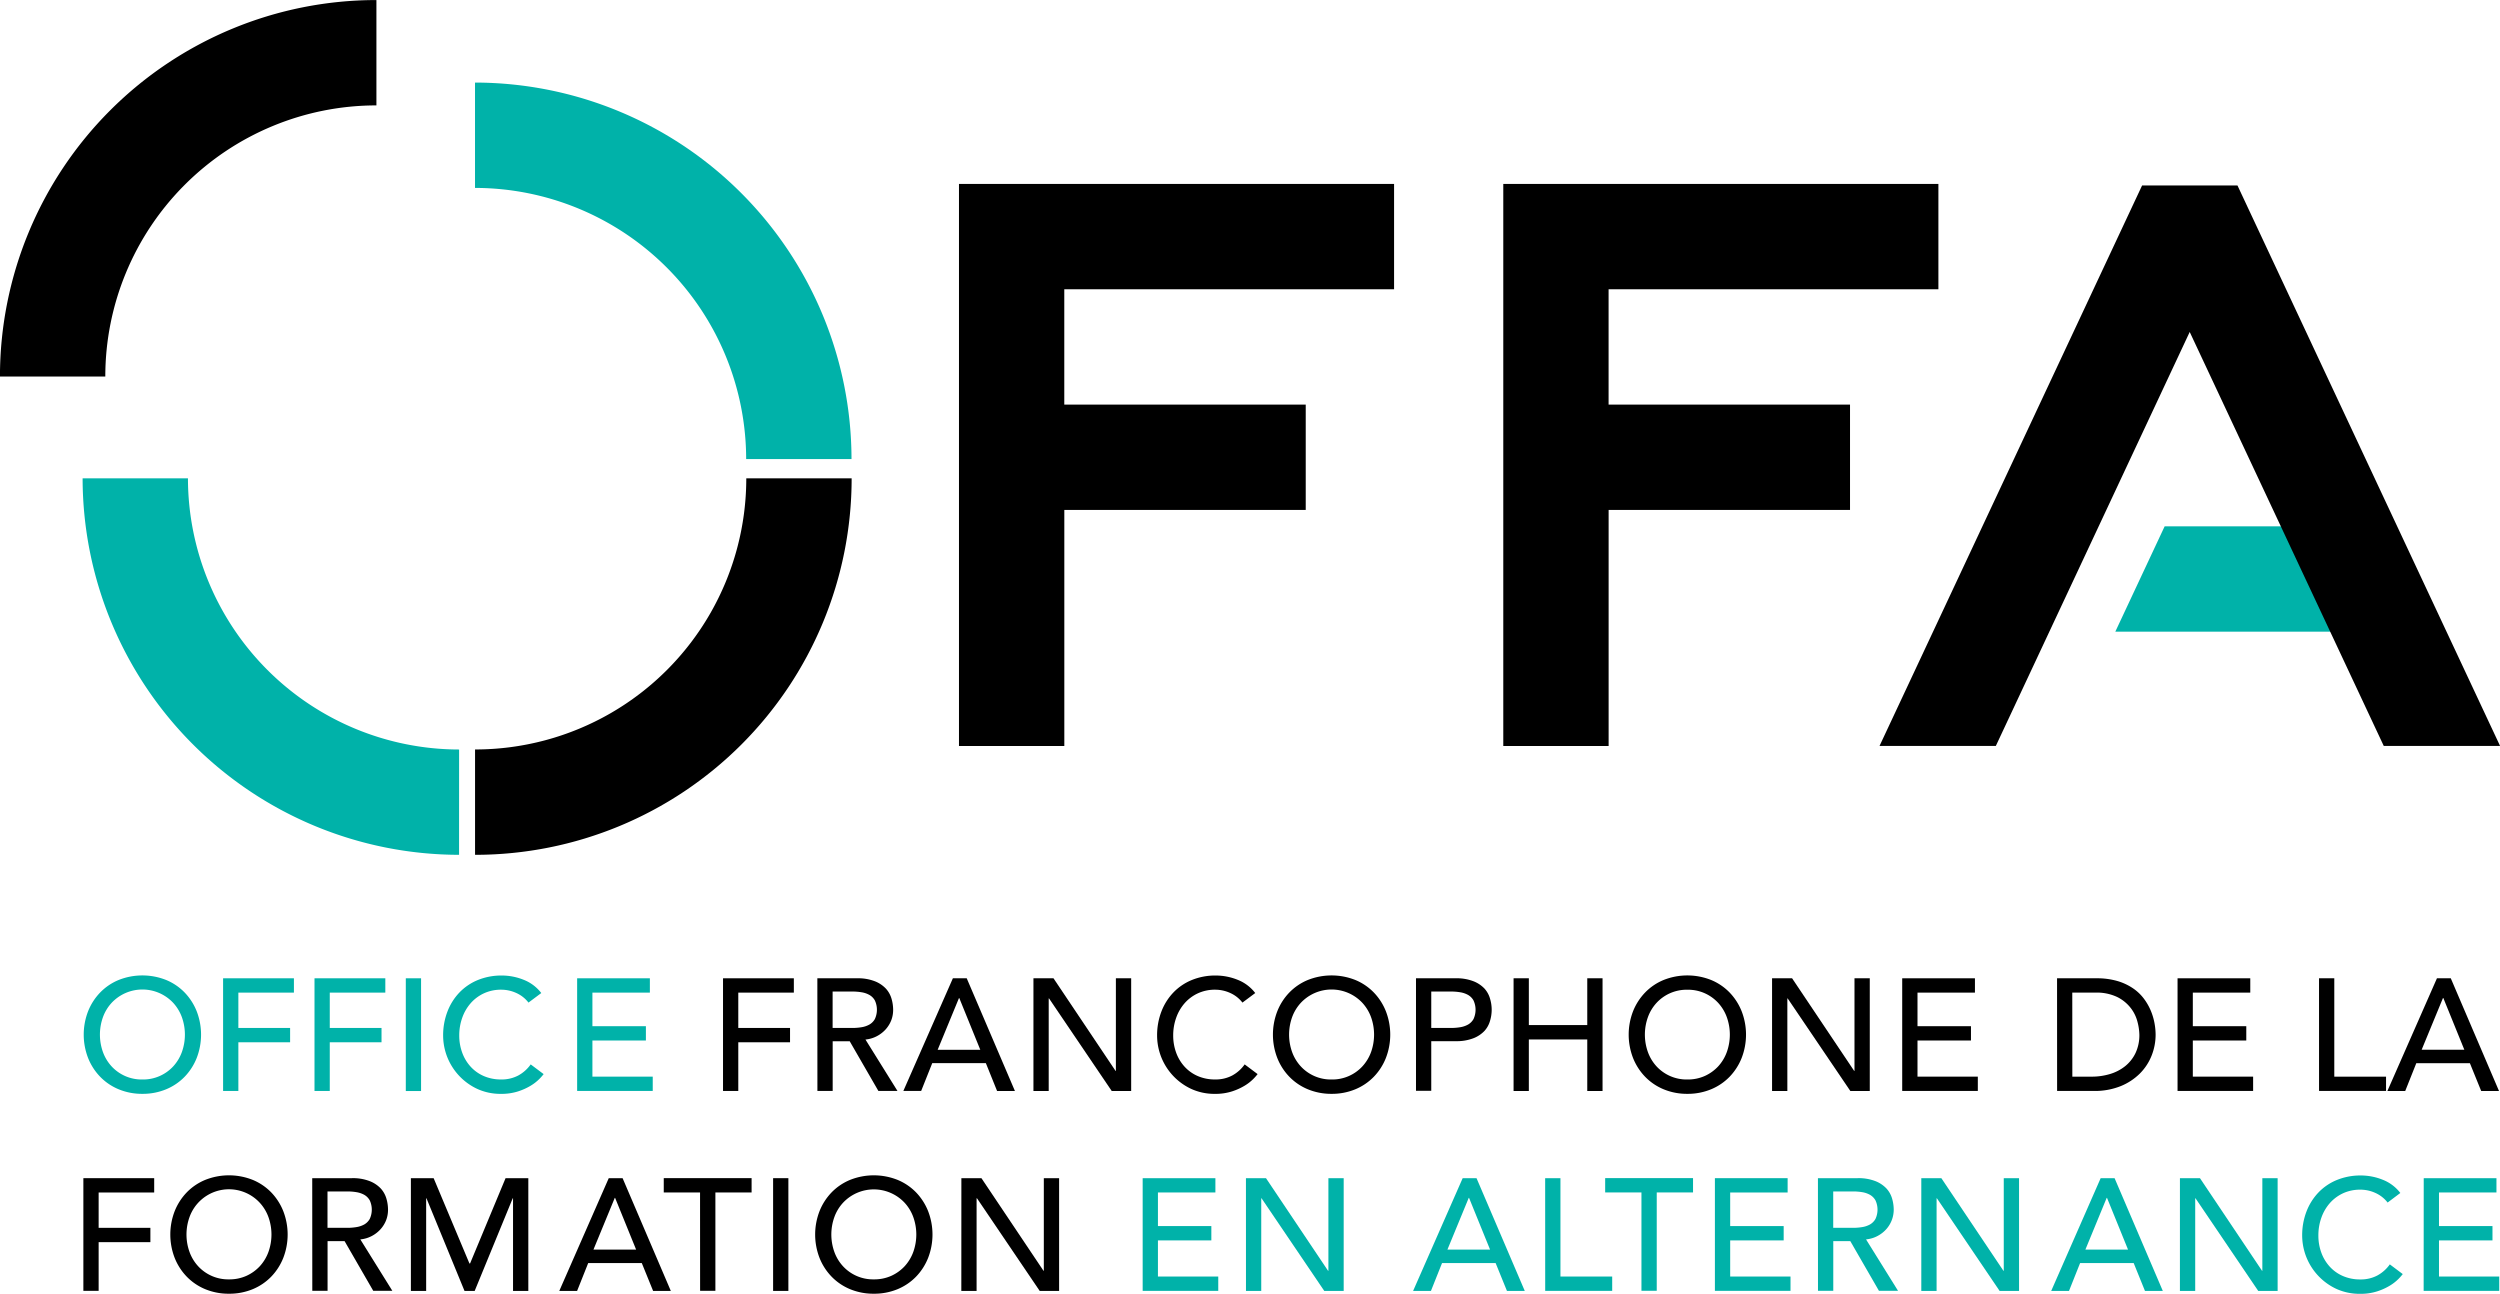
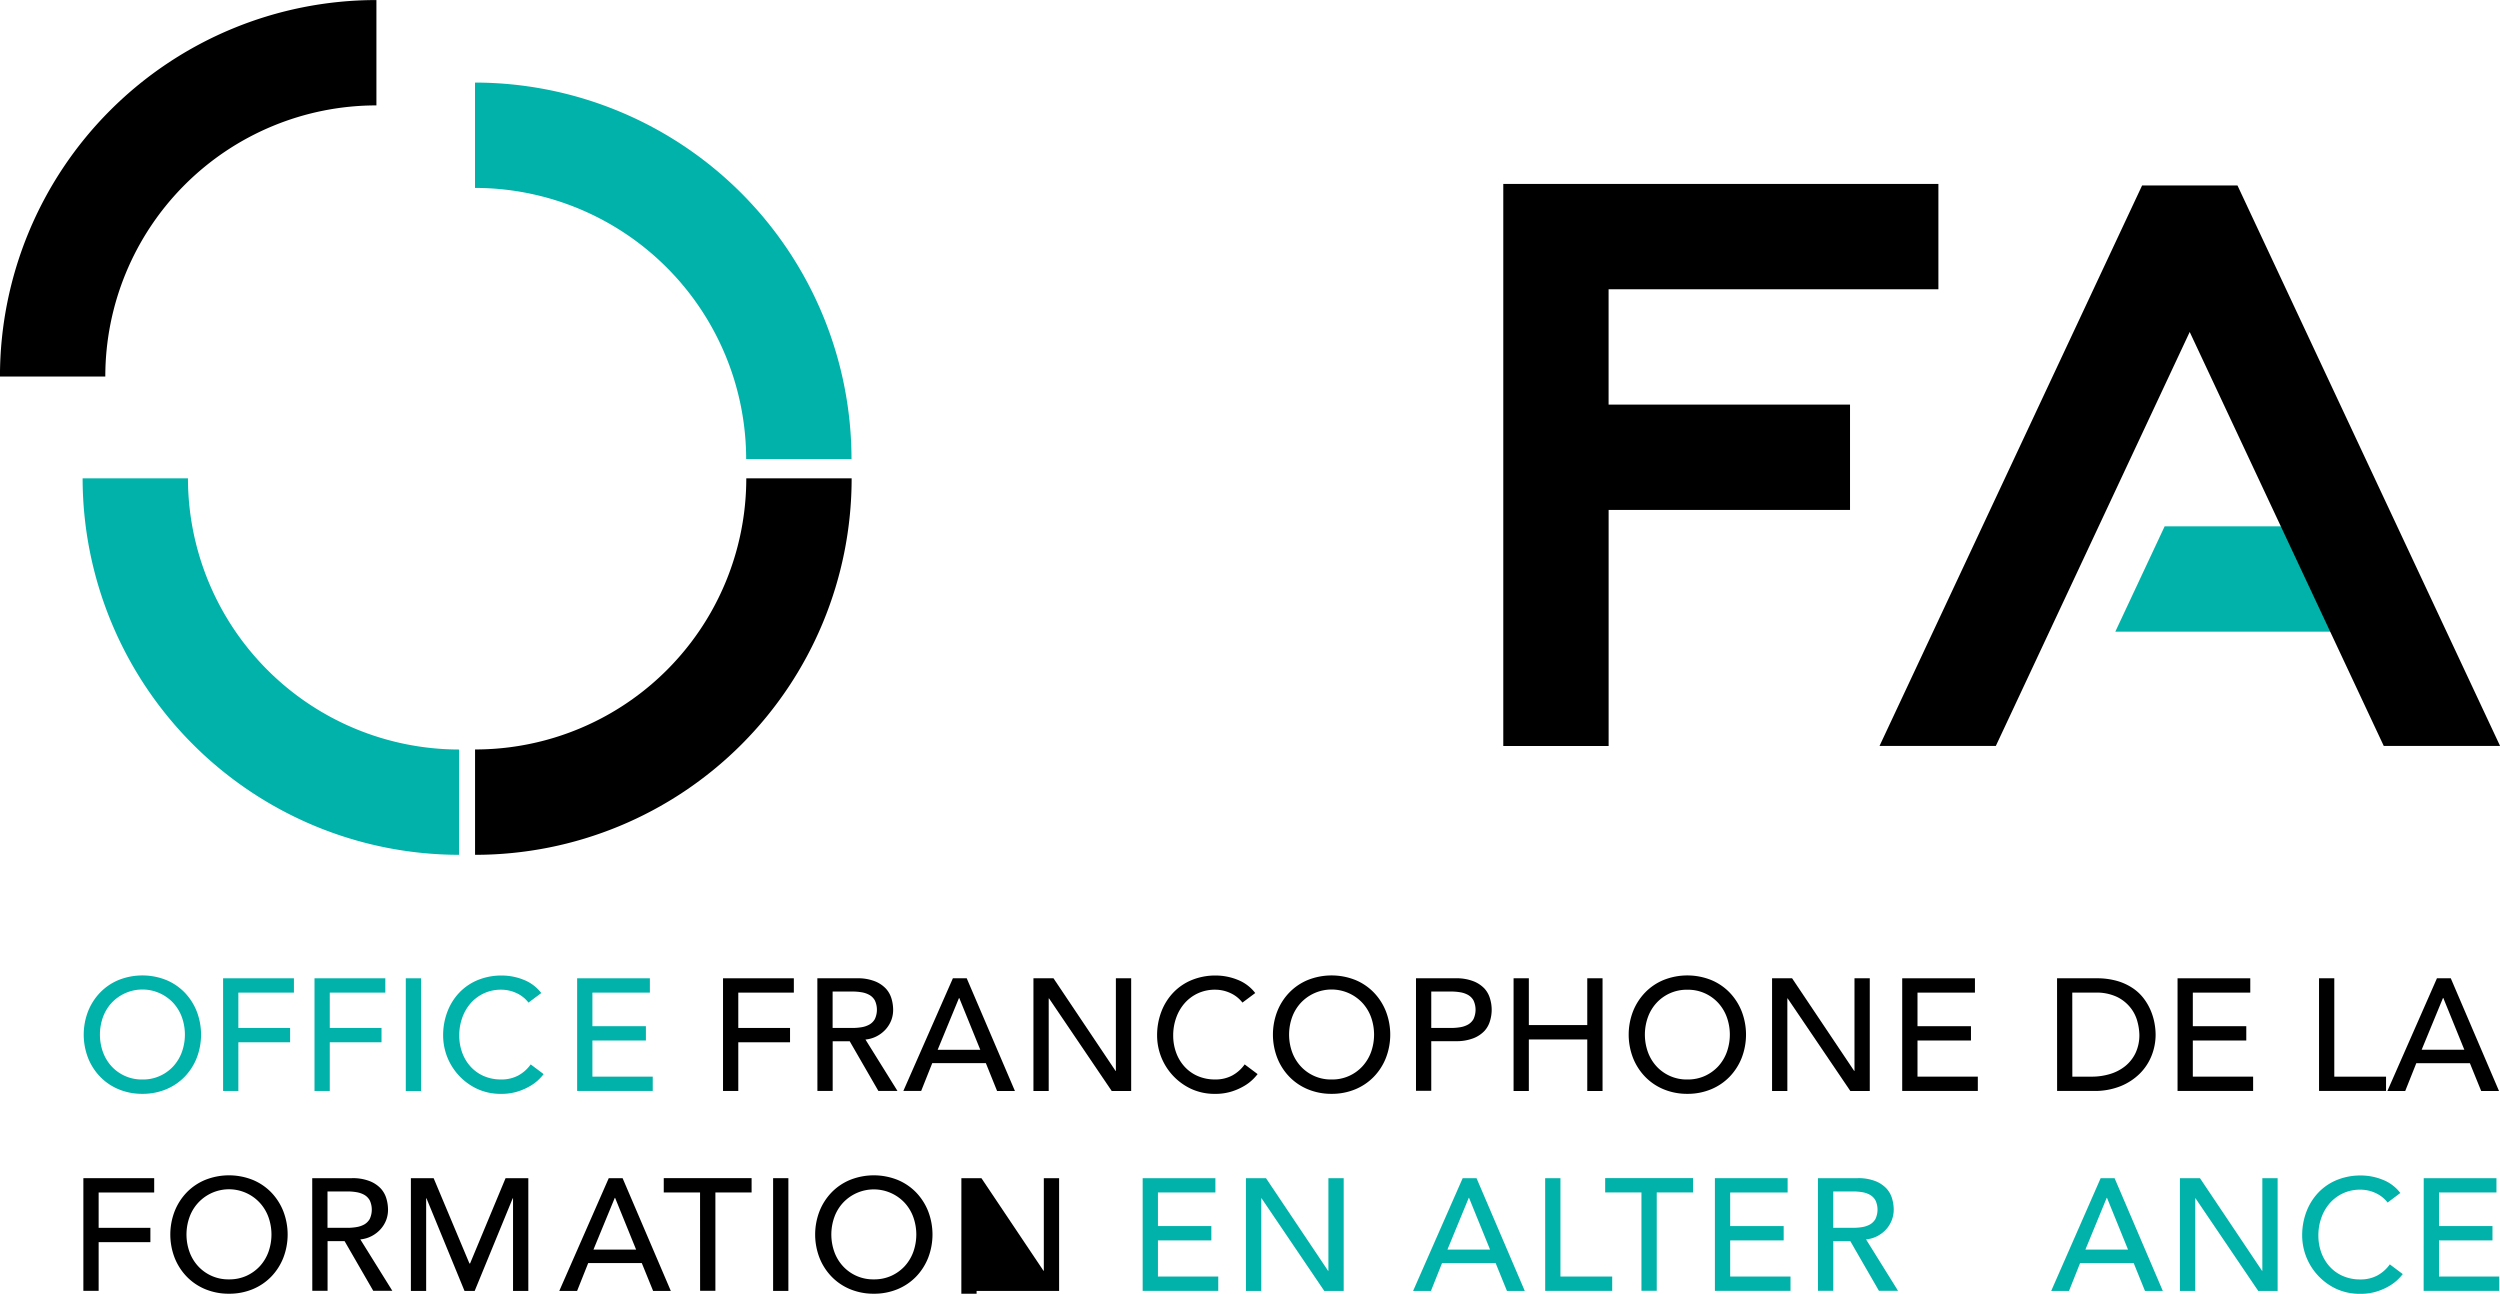
<svg xmlns="http://www.w3.org/2000/svg" width="135.269" height="70" viewBox="0 0 135.269 70">
  <g id="Group_221" data-name="Group 221" transform="translate(-100.46 -100.527)">
    <g id="Group_124" data-name="Group 124" transform="translate(104.988 153.305)">
      <g id="Group_103" data-name="Group 103">
        <path id="Path_105" data-name="Path 105" d="M121.185,305.037a3.289,3.289,0,0,1-1.283-.246,2.971,2.971,0,0,1-1-.676,3.1,3.1,0,0,1-.655-1.016,3.5,3.5,0,0,1,0-2.531,3.109,3.109,0,0,1,.655-1.016,2.959,2.959,0,0,1,1-.676,3.473,3.473,0,0,1,2.566,0,2.971,2.971,0,0,1,1,.676,3.12,3.12,0,0,1,.654,1.016,3.5,3.5,0,0,1,0,2.531,3.112,3.112,0,0,1-.654,1.016,2.984,2.984,0,0,1-1,.676A3.294,3.294,0,0,1,121.185,305.037Zm0-.776a2.214,2.214,0,0,0,1.671-.714,2.313,2.313,0,0,0,.465-.771,2.8,2.8,0,0,0,0-1.886,2.313,2.313,0,0,0-.465-.771,2.283,2.283,0,0,0-3.341,0,2.3,2.3,0,0,0-.465.771,2.8,2.8,0,0,0,0,1.886,2.3,2.3,0,0,0,.465.771,2.213,2.213,0,0,0,1.67.714Z" transform="translate(-118.008 -298.63)" fill="#00b2a9" />
      </g>
      <g id="Group_104" data-name="Group 104" transform="translate(7.543 0.155)">
        <path id="Path_106" data-name="Path 106" d="M147.242,299.23h3.832v.775h-3.006v1.912h2.8v.775h-2.8v2.634h-.826Z" transform="translate(-147.242 -299.23)" fill="#00b2a9" />
      </g>
      <g id="Group_105" data-name="Group 105" transform="translate(12.486 0.155)">
        <path id="Path_107" data-name="Path 107" d="M166.4,299.23h3.832v.775h-3.006v1.912h2.8v.775h-2.8v2.634H166.4Z" transform="translate(-166.397 -299.23)" fill="#00b2a9" />
      </g>
      <g id="Group_106" data-name="Group 106" transform="translate(17.429 0.155)">
        <path id="Path_108" data-name="Path 108" d="M185.552,299.23h.826v6.1h-.826Z" transform="translate(-185.552 -299.23)" fill="#00b2a9" />
      </g>
      <g id="Group_107" data-name="Group 107" transform="translate(19.443)">
        <path id="Path_109" data-name="Path 109" d="M197.983,300.1a1.711,1.711,0,0,0-.654-.517,1.959,1.959,0,0,0-.818-.181,2.195,2.195,0,0,0-.934.194,2.16,2.16,0,0,0-.715.53,2.4,2.4,0,0,0-.461.788,2.827,2.827,0,0,0-.164.969,2.673,2.673,0,0,0,.155.912,2.278,2.278,0,0,0,.448.758,2.083,2.083,0,0,0,.714.517,2.3,2.3,0,0,0,.956.189,1.906,1.906,0,0,0,.921-.215,1.987,1.987,0,0,0,.672-.6l.7.525a2.75,2.75,0,0,1-.241.272,2.412,2.412,0,0,1-.456.353,3.246,3.246,0,0,1-.685.31,2.932,2.932,0,0,1-.926.134,3,3,0,0,1-1.3-.276,3.195,3.195,0,0,1-1.83-2.876,3.564,3.564,0,0,1,.233-1.3,3.07,3.07,0,0,1,.65-1.033,2.9,2.9,0,0,1,1-.676,3.361,3.361,0,0,1,1.292-.242,3.176,3.176,0,0,1,1.184.232,2.217,2.217,0,0,1,.951.716Z" transform="translate(-193.359 -298.63)" fill="#00b2a9" />
      </g>
      <g id="Group_108" data-name="Group 108" transform="translate(26.7 0.155)">
        <path id="Path_110" data-name="Path 110" d="M218.322,299.23h3.935v.775h-3.109v1.817h2.894v.774h-2.894v1.955h3.264v.774h-4.09Z" transform="translate(-218.322 -299.23)" fill="#00b2a9" />
      </g>
      <g id="Group_109" data-name="Group 109" transform="translate(34.593 0.155)">
        <path id="Path_111" data-name="Path 111" d="M247.988,299.23h3.832v.775h-3.006v1.912h2.8v.775h-2.8v2.634h-.826Z" transform="translate(-247.988 -299.23)" />
      </g>
      <g id="Group_110" data-name="Group 110" transform="translate(39.697 0.155)">
        <path id="Path_112" data-name="Path 112" d="M267.144,299.23h2.144a2.5,2.5,0,0,1,.965.16,1.646,1.646,0,0,1,.6.4,1.378,1.378,0,0,1,.306.552,2.167,2.167,0,0,1,.086.59,1.578,1.578,0,0,1-.1.565,1.61,1.61,0,0,1-.3.491,1.7,1.7,0,0,1-.474.37,1.646,1.646,0,0,1-.624.186l1.731,2.78h-1.033l-1.55-2.687h-.922v2.687h-.826Zm.826,2.687h1.085a2.994,2.994,0,0,0,.478-.039,1.282,1.282,0,0,0,.422-.142.783.783,0,0,0,.3-.3,1.193,1.193,0,0,0,0-1.008.78.78,0,0,0-.3-.3,1.276,1.276,0,0,0-.422-.142,2.9,2.9,0,0,0-.478-.039H267.97Z" transform="translate(-267.144 -299.23)" />
      </g>
      <g id="Group_111" data-name="Group 111" transform="translate(44.344 0.155)">
        <path id="Path_113" data-name="Path 113" d="M287.216,299.23h.749l2.609,6.1h-.965L289,303.82h-2.9l-.6,1.506h-.964ZM288.7,303.1l-1.137-2.8h-.017l-1.154,2.8Z" transform="translate(-284.53 -299.23)" />
      </g>
      <g id="Group_112" data-name="Group 112" transform="translate(51.389 0.155)">
        <path id="Path_114" data-name="Path 114" d="M311.026,299.23h1.085l3.359,5.012h.017V299.23h.827v6.1h-1.051l-3.393-5.011h-.018v5.011h-.826Z" transform="translate(-311.026 -299.23)" />
      </g>
      <g id="Group_113" data-name="Group 113" transform="translate(58.073)">
        <path id="Path_115" data-name="Path 115" d="M340.744,300.1a1.712,1.712,0,0,0-.654-.517,1.96,1.96,0,0,0-.818-.181,2.2,2.2,0,0,0-.934.194,2.166,2.166,0,0,0-.715.53,2.412,2.412,0,0,0-.461.788,2.821,2.821,0,0,0-.164.969,2.673,2.673,0,0,0,.155.912,2.273,2.273,0,0,0,.448.758,2.082,2.082,0,0,0,.715.517,2.3,2.3,0,0,0,.956.189,1.9,1.9,0,0,0,.921-.215,1.983,1.983,0,0,0,.672-.6l.7.525a2.8,2.8,0,0,1-.242.272,2.412,2.412,0,0,1-.456.353,3.242,3.242,0,0,1-.685.31,2.93,2.93,0,0,1-.925.134,3,3,0,0,1-1.3-.276,3.194,3.194,0,0,1-1.83-2.876,3.575,3.575,0,0,1,.232-1.3,3.078,3.078,0,0,1,.65-1.033,2.9,2.9,0,0,1,1-.676,3.358,3.358,0,0,1,1.292-.242,3.176,3.176,0,0,1,1.184.232,2.22,2.22,0,0,1,.952.716Z" transform="translate(-336.12 -298.63)" />
      </g>
      <g id="Group_114" data-name="Group 114" transform="translate(64.344)">
        <path id="Path_116" data-name="Path 116" d="M362.794,305.037a3.292,3.292,0,0,1-1.283-.246,2.976,2.976,0,0,1-1-.676,3.087,3.087,0,0,1-.654-1.016,3.5,3.5,0,0,1,0-2.531,3.1,3.1,0,0,1,.654-1.016,2.964,2.964,0,0,1,1-.676,3.473,3.473,0,0,1,2.566,0,2.971,2.971,0,0,1,1,.676,3.108,3.108,0,0,1,.654,1.016,3.5,3.5,0,0,1,0,2.531,3.1,3.1,0,0,1-.654,1.016,2.984,2.984,0,0,1-1,.676A3.291,3.291,0,0,1,362.794,305.037Zm0-.776a2.212,2.212,0,0,0,1.67-.714,2.311,2.311,0,0,0,.466-.771,2.808,2.808,0,0,0,0-1.886,2.311,2.311,0,0,0-.466-.771,2.282,2.282,0,0,0-3.34,0,2.307,2.307,0,0,0-.466.771,2.8,2.8,0,0,0,0,1.886,2.307,2.307,0,0,0,.466.771,2.213,2.213,0,0,0,1.67.714Z" transform="translate(-359.617 -298.63)" />
      </g>
      <g id="Group_115" data-name="Group 115" transform="translate(72.088 0.155)">
        <path id="Path_117" data-name="Path 117" d="M388.85,299.23h2.144a2.507,2.507,0,0,1,.965.16,1.648,1.648,0,0,1,.6.4,1.38,1.38,0,0,1,.3.552,2.051,2.051,0,0,1,0,1.18,1.371,1.371,0,0,1-.3.551,1.637,1.637,0,0,1-.6.4,2.508,2.508,0,0,1-.965.159h-1.318v2.687h-.826Zm.826,2.687h1.086a2.988,2.988,0,0,0,.478-.039,1.287,1.287,0,0,0,.422-.142.786.786,0,0,0,.3-.3,1.2,1.2,0,0,0,0-1.008.782.782,0,0,0-.3-.3,1.281,1.281,0,0,0-.422-.142,2.9,2.9,0,0,0-.478-.039h-1.086Z" transform="translate(-388.85 -299.23)" />
      </g>
      <g id="Group_116" data-name="Group 116" transform="translate(77.368 0.155)">
        <path id="Path_118" data-name="Path 118" d="M408.637,299.23h.826v2.532h3.161V299.23h.827v6.1h-.827v-2.789h-3.161v2.789h-.826Z" transform="translate(-408.637 -299.23)" />
      </g>
      <g id="Group_117" data-name="Group 117" transform="translate(83.593)">
        <path id="Path_119" data-name="Path 119" d="M435.073,305.037a3.291,3.291,0,0,1-1.283-.246,2.968,2.968,0,0,1-1-.676,3.118,3.118,0,0,1-.655-1.016,3.5,3.5,0,0,1,0-2.531,3.126,3.126,0,0,1,.655-1.016,2.956,2.956,0,0,1,1-.676,3.473,3.473,0,0,1,2.566,0,2.966,2.966,0,0,1,1,.676,3.124,3.124,0,0,1,.654,1.016,3.5,3.5,0,0,1,0,2.531,3.116,3.116,0,0,1-.654,1.016,2.979,2.979,0,0,1-1,.676A3.294,3.294,0,0,1,435.073,305.037Zm0-.776a2.242,2.242,0,0,0,.948-.193,2.27,2.27,0,0,0,.723-.521,2.307,2.307,0,0,0,.464-.771,2.8,2.8,0,0,0,0-1.886,2.307,2.307,0,0,0-.464-.771,2.213,2.213,0,0,0-1.671-.715,2.215,2.215,0,0,0-1.671.715,2.3,2.3,0,0,0-.464.771,2.8,2.8,0,0,0,0,1.886,2.3,2.3,0,0,0,.464.771,2.214,2.214,0,0,0,1.671.714Z" transform="translate(-431.895 -298.63)" />
      </g>
      <g id="Group_118" data-name="Group 118" transform="translate(91.354 0.155)">
        <path id="Path_120" data-name="Path 120" d="M461.131,299.23h1.084l3.359,5.012h.017V299.23h.827v6.1h-1.05l-3.393-5.011h-.017v5.011h-.827Z" transform="translate(-461.131 -299.23)" />
      </g>
      <g id="Group_119" data-name="Group 119" transform="translate(98.396 0.155)">
        <path id="Path_121" data-name="Path 121" d="M487.692,299.23h3.935v.775h-3.108v1.817h2.893v.774h-2.893v1.955h3.264v.774h-4.091Z" transform="translate(-487.692 -299.23)" />
      </g>
      <g id="Group_120" data-name="Group 120" transform="translate(106.774 0.155)">
        <path id="Path_122" data-name="Path 122" d="M516.826,299.23h2.126a3.947,3.947,0,0,1,1.133.146,3,3,0,0,1,.844.392,2.469,2.469,0,0,1,.595.564,3.038,3.038,0,0,1,.375.654,3.286,3.286,0,0,1,.2.672,3.5,3.5,0,0,1,.06.62,3.065,3.065,0,0,1-.215,1.132,2.859,2.859,0,0,1-.637.973,3.15,3.15,0,0,1-1.046.685,3.755,3.755,0,0,1-1.442.258h-1.99Zm.827,5.322h1.042a3.418,3.418,0,0,0,.995-.142,2.413,2.413,0,0,0,.823-.427,2.048,2.048,0,0,0,.56-.71,2.269,2.269,0,0,0,.207-.994,2.956,2.956,0,0,0-.1-.685,2.049,2.049,0,0,0-.358-.744,2.118,2.118,0,0,0-.726-.6,2.585,2.585,0,0,0-1.206-.245h-1.24Z" transform="translate(-516.826 -299.23)" />
      </g>
      <g id="Group_121" data-name="Group 121" transform="translate(113.294 0.155)">
        <path id="Path_123" data-name="Path 123" d="M542.091,299.23h3.935v.775h-3.109v1.817h2.893v.774h-2.893v1.955h3.263v.774h-4.089Z" transform="translate(-542.091 -299.23)" />
      </g>
      <g id="Group_122" data-name="Group 122" transform="translate(120.949 0.155)">
        <path id="Path_124" data-name="Path 124" d="M571.758,299.23h.826v5.322h2.8v.774h-3.625Z" transform="translate(-571.758 -299.23)" />
      </g>
      <g id="Group_123" data-name="Group 123" transform="translate(124.642 0.155)">
        <path id="Path_125" data-name="Path 125" d="M588.757,299.23h.749l2.61,6.1h-.964l-.612-1.506h-2.9l-.6,1.506h-.965Zm1.482,3.866-1.137-2.8h-.018l-1.154,2.8Z" transform="translate(-586.07 -299.23)" />
      </g>
    </g>
    <g id="Group_146" data-name="Group 146" transform="translate(104.971 164.12)">
      <g id="Group_125" data-name="Group 125" transform="translate(0 0.155)">
        <path id="Path_126" data-name="Path 126" d="M117.941,339.828h3.832v.775h-3.006v1.912h2.8v.775h-2.8v2.634h-.826Z" transform="translate(-117.941 -339.828)" />
      </g>
      <g id="Group_126" data-name="Group 126" transform="translate(4.701)">
        <path id="Path_127" data-name="Path 127" d="M139.338,345.633a3.3,3.3,0,0,1-1.283-.245,2.978,2.978,0,0,1-1-.676,3.109,3.109,0,0,1-.655-1.016,3.5,3.5,0,0,1,0-2.531,3.126,3.126,0,0,1,.655-1.017,2.975,2.975,0,0,1,1-.675,3.47,3.47,0,0,1,2.566,0,2.984,2.984,0,0,1,1,.675,3.125,3.125,0,0,1,.654,1.017,3.5,3.5,0,0,1,0,2.531,3.107,3.107,0,0,1-.654,1.016,2.986,2.986,0,0,1-1,.676A3.3,3.3,0,0,1,139.338,345.633Zm0-.776a2.237,2.237,0,0,0,.947-.193,2.263,2.263,0,0,0,.723-.521,2.307,2.307,0,0,0,.465-.771,2.8,2.8,0,0,0,0-1.885,2.3,2.3,0,0,0-.465-.771,2.268,2.268,0,0,0-3.806.771,2.793,2.793,0,0,0,0,1.885,2.29,2.29,0,0,0,.465.771,2.212,2.212,0,0,0,1.671.714Z" transform="translate(-136.16 -339.226)" />
      </g>
      <g id="Group_127" data-name="Group 127" transform="translate(12.383 0.155)">
        <path id="Path_128" data-name="Path 128" d="M165.929,339.828h2.144a2.5,2.5,0,0,1,.965.16,1.643,1.643,0,0,1,.6.4,1.378,1.378,0,0,1,.306.552,2.158,2.158,0,0,1,.086.59,1.576,1.576,0,0,1-.1.565,1.6,1.6,0,0,1-.3.49,1.707,1.707,0,0,1-.474.37,1.652,1.652,0,0,1-.624.186l1.731,2.781h-1.033l-1.55-2.687h-.921v2.687h-.826Zm.826,2.687h1.085a3.021,3.021,0,0,0,.478-.039,1.289,1.289,0,0,0,.422-.141.789.789,0,0,0,.3-.3,1.192,1.192,0,0,0,0-1.008.783.783,0,0,0-.3-.3,1.3,1.3,0,0,0-.422-.142,2.9,2.9,0,0,0-.478-.039h-1.085Z" transform="translate(-165.929 -339.828)" />
      </g>
      <g id="Group_128" data-name="Group 128" transform="translate(17.721 0.155)">
        <path id="Path_129" data-name="Path 129" d="M186.619,339.828h1.231l1.937,4.616h.034l1.921-4.616h1.231v6.1h-.827v-5.011h-.017l-2.058,5.011h-.551l-2.058-5.011h-.017v5.011h-.826Z" transform="translate(-186.619 -339.828)" />
      </g>
      <g id="Group_129" data-name="Group 129" transform="translate(25.744 0.155)">
        <path id="Path_130" data-name="Path 130" d="M217.3,339.828h.749l2.609,6.1H219.7l-.612-1.506h-2.9l-.6,1.506h-.964Zm1.481,3.866-1.137-2.8h-.018l-1.154,2.8Z" transform="translate(-214.617 -339.828)" />
      </g>
      <g id="Group_130" data-name="Group 130" transform="translate(31.403 0.155)">
        <path id="Path_131" data-name="Path 131" d="M237.87,340.6h-1.964v-.775h4.753v.775H238.7v5.321h-.827Z" transform="translate(-235.906 -339.828)" />
      </g>
      <g id="Group_131" data-name="Group 131" transform="translate(37.32 0.155)">
        <path id="Path_132" data-name="Path 132" d="M258.268,339.828h.826v6.1h-.826Z" transform="translate(-258.268 -339.828)" />
      </g>
      <g id="Group_132" data-name="Group 132" transform="translate(39.592)">
        <path id="Path_133" data-name="Path 133" d="M269.786,345.633a3.3,3.3,0,0,1-1.283-.245,2.977,2.977,0,0,1-1-.676,3.1,3.1,0,0,1-.655-1.016,3.5,3.5,0,0,1,0-2.531,3.122,3.122,0,0,1,.655-1.017,2.974,2.974,0,0,1,1-.675,3.47,3.47,0,0,1,2.566,0,2.982,2.982,0,0,1,1,.675,3.125,3.125,0,0,1,.654,1.017,3.5,3.5,0,0,1,0,2.531,3.107,3.107,0,0,1-.654,1.016,2.985,2.985,0,0,1-1,.676A3.3,3.3,0,0,1,269.786,345.633Zm0-.776a2.239,2.239,0,0,0,.947-.193,2.263,2.263,0,0,0,.723-.521,2.306,2.306,0,0,0,.465-.771,2.8,2.8,0,0,0,0-1.885,2.3,2.3,0,0,0-.465-.771,2.282,2.282,0,0,0-3.341,0,2.285,2.285,0,0,0-.465.771,2.8,2.8,0,0,0,0,1.885,2.294,2.294,0,0,0,.465.771,2.213,2.213,0,0,0,1.671.714Z" transform="translate(-266.608 -339.226)" />
      </g>
      <g id="Group_133" data-name="Group 133" transform="translate(47.507 0.155)">
-         <path id="Path_134" data-name="Path 134" d="M296.377,339.828h1.085l3.359,5.012h.017v-5.012h.827v6.1h-1.05l-3.393-5.011H297.2v5.011h-.826Z" transform="translate(-296.377 -339.828)" />
+         <path id="Path_134" data-name="Path 134" d="M296.377,339.828h1.085l3.359,5.012h.017v-5.012h.827v6.1h-1.05H297.2v5.011h-.826Z" transform="translate(-296.377 -339.828)" />
      </g>
      <g id="Group_134" data-name="Group 134" transform="translate(57.316 0.155)">
        <path id="Path_135" data-name="Path 135" d="M333.284,339.828h3.935v.775H334.11v1.817H337v.775H334.11v1.955h3.264v.774h-4.09Z" transform="translate(-333.284 -339.828)" fill="#00b2a9" />
      </g>
      <g id="Group_135" data-name="Group 135" transform="translate(62.904 0.155)">
        <path id="Path_136" data-name="Path 136" d="M354.209,339.828h1.085l3.359,5.012h.018v-5.012h.827v6.1h-1.051l-3.393-5.011h-.017v5.011h-.826Z" transform="translate(-354.209 -339.828)" fill="#00b2a9" />
      </g>
      <g id="Group_136" data-name="Group 136" transform="translate(71.944 0.155)">
        <path id="Path_137" data-name="Path 137" d="M390.8,339.828h.749l2.61,6.1h-.964l-.612-1.506h-2.9l-.6,1.506h-.965Zm1.482,3.866-1.137-2.8h-.017l-1.154,2.8Z" transform="translate(-388.113 -339.828)" fill="#00b2a9" />
      </g>
      <g id="Group_137" data-name="Group 137" transform="translate(79.094 0.155)">
        <path id="Path_138" data-name="Path 138" d="M415.143,339.828h.827v5.322h2.8v.774h-3.625Z" transform="translate(-415.143 -339.828)" fill="#00b2a9" />
      </g>
      <g id="Group_138" data-name="Group 138" transform="translate(82.341 0.155)">
        <path id="Path_139" data-name="Path 139" d="M429.219,340.6h-1.963v-.775h4.754v.775h-1.964v5.321h-.827Z" transform="translate(-427.256 -339.828)" fill="#00b2a9" />
      </g>
      <g id="Group_139" data-name="Group 139" transform="translate(88.278 0.155)">
        <path id="Path_140" data-name="Path 140" d="M449.615,339.828h3.935v.775h-3.108v1.817h2.894v.775h-2.894v1.955h3.264v.774h-4.091Z" transform="translate(-449.615 -339.828)" fill="#00b2a9" />
      </g>
      <g id="Group_140" data-name="Group 140" transform="translate(93.853 0.155)">
        <path id="Path_141" data-name="Path 141" d="M470.539,339.828h2.145a2.5,2.5,0,0,1,.964.16,1.646,1.646,0,0,1,.6.4,1.381,1.381,0,0,1,.306.552,2.188,2.188,0,0,1,.086.59,1.592,1.592,0,0,1-.4,1.055,1.7,1.7,0,0,1-.474.37,1.653,1.653,0,0,1-.624.186l1.731,2.781h-1.033l-1.549-2.687h-.922v2.687h-.827Zm.827,2.687h1.085a3.016,3.016,0,0,0,.478-.039,1.287,1.287,0,0,0,.422-.141.793.793,0,0,0,.3-.3,1.19,1.19,0,0,0,0-1.008.787.787,0,0,0-.3-.3,1.293,1.293,0,0,0-.422-.142,2.9,2.9,0,0,0-.478-.039h-1.085Z" transform="translate(-470.539 -339.828)" fill="#00b2a9" />
      </g>
      <g id="Group_141" data-name="Group 141" transform="translate(99.446 0.155)">
-         <path id="Path_142" data-name="Path 142" d="M491.463,339.828h1.085l3.359,5.012h.018v-5.012h.827v6.1H495.7l-3.393-5.011h-.017v5.011h-.827Z" transform="translate(-491.463 -339.828)" fill="#00b2a9" />
-       </g>
+         </g>
      <g id="Group_142" data-name="Group 142" transform="translate(106.465 0.155)">
        <path id="Path_143" data-name="Path 143" d="M518.247,339.828H519l2.609,6.1h-.965l-.61-1.506h-2.9l-.6,1.506h-.963Zm1.481,3.866-1.137-2.8h-.018l-1.153,2.8Z" transform="translate(-515.561 -339.828)" fill="#00b2a9" />
      </g>
      <g id="Group_143" data-name="Group 143" transform="translate(113.44 0.155)">
        <path id="Path_144" data-name="Path 144" d="M542.59,339.828h1.084l3.359,5.012h.016v-5.012h.827v6.1h-1.05l-3.393-5.011h-.017v5.011h-.827Z" transform="translate(-542.59 -339.828)" fill="#00b2a9" />
      </g>
      <g id="Group_144" data-name="Group 144" transform="translate(120.052)">
        <path id="Path_145" data-name="Path 145" d="M572.84,340.7a1.723,1.723,0,0,0-.655-.517,1.956,1.956,0,0,0-.817-.18,2.2,2.2,0,0,0-.935.193,2.169,2.169,0,0,0-.715.53,2.4,2.4,0,0,0-.46.788,2.809,2.809,0,0,0-.164.969,2.666,2.666,0,0,0,.154.913,2.273,2.273,0,0,0,.448.758,2.08,2.08,0,0,0,.715.517,2.307,2.307,0,0,0,.956.189,1.9,1.9,0,0,0,.92-.215,1.987,1.987,0,0,0,.672-.6l.7.525a2.807,2.807,0,0,1-.241.272,2.444,2.444,0,0,1-.456.353,3.229,3.229,0,0,1-.685.31,2.924,2.924,0,0,1-.925.133,3.014,3.014,0,0,1-1.305-.276,3.2,3.2,0,0,1-1.83-2.876,3.573,3.573,0,0,1,.233-1.3,3.082,3.082,0,0,1,.651-1.034,2.9,2.9,0,0,1,1-.675,3.363,3.363,0,0,1,1.292-.242,3.183,3.183,0,0,1,1.184.232,2.219,2.219,0,0,1,.951.715Z" transform="translate(-568.215 -339.226)" fill="#00b2a9" />
      </g>
      <g id="Group_145" data-name="Group 145" transform="translate(126.631 0.155)">
        <path id="Path_146" data-name="Path 146" d="M593.714,339.828h3.935v.775H594.54v1.817h2.894v.775H594.54v1.955H597.8v.774h-4.09Z" transform="translate(-593.714 -339.828)" fill="#00b2a9" />
      </g>
    </g>
    <g id="Group_147" data-name="Group 147" transform="translate(104.93 126.41)">
      <path id="Path_147" data-name="Path 147" d="M138.153,217.16a20.392,20.392,0,0,1-20.369-20.369h5.7a14.688,14.688,0,0,0,14.671,14.671Z" transform="translate(-117.784 -196.791)" fill="#00b2a9" />
    </g>
    <g id="Group_148" data-name="Group 148" transform="translate(126.164 104.997)">
      <path id="Path_148" data-name="Path 148" d="M217.093,138.221h-5.7a14.688,14.688,0,0,0-14.671-14.671v-5.7A20.392,20.392,0,0,1,217.093,138.221Z" transform="translate(-196.724 -117.852)" fill="#00b2a9" />
    </g>
    <g id="Group_149" data-name="Group 149" transform="translate(126.164 126.41)">
      <path id="Path_149" data-name="Path 149" d="M196.724,217.16v-5.7A14.671,14.671,0,0,0,211.4,196.791h5.7a20.369,20.369,0,0,1-20.369,20.369Z" transform="translate(-196.724 -196.791)" />
    </g>
    <g id="Group_150" data-name="Group 150" transform="translate(100.46 100.527)">
      <path id="Path_150" data-name="Path 150" d="M106.158,120.9h-5.7a20.37,20.37,0,0,1,20.369-20.37v5.7A14.672,14.672,0,0,0,106.158,120.9Z" transform="translate(-100.46 -100.527)" />
    </g>
    <g id="Group_151" data-name="Group 151" transform="translate(214.915 129.004)">
      <path id="Path_151" data-name="Path 151" d="M541.93,207.454H531.714l-2.67,5.7H541.93Z" transform="translate(-529.044 -207.454)" fill="#00b2a9" />
    </g>
-     <path id="Path_152" data-name="Path 152" d="M318.134,144.806v-5.7H294.592v30.41h5.7V156.745h13.062v-5.7H300.29v-6.242Z" transform="translate(-142.244 -28.626)" />
    <path id="Path_153" data-name="Path 153" d="M428.322,144.806v-5.7H404.779v30.41h5.7V156.745h13.061v-5.7H410.477v-6.242Z" transform="translate(-222.98 -28.626)" />
    <path id="Path_154" data-name="Path 154" d="M496.367,147.355l10.5,22.4h6.293l-14.209-30.327h-5.16l-14.208,30.327h6.293Z" transform="translate(-277.427 -28.866)" />
  </g>
</svg>